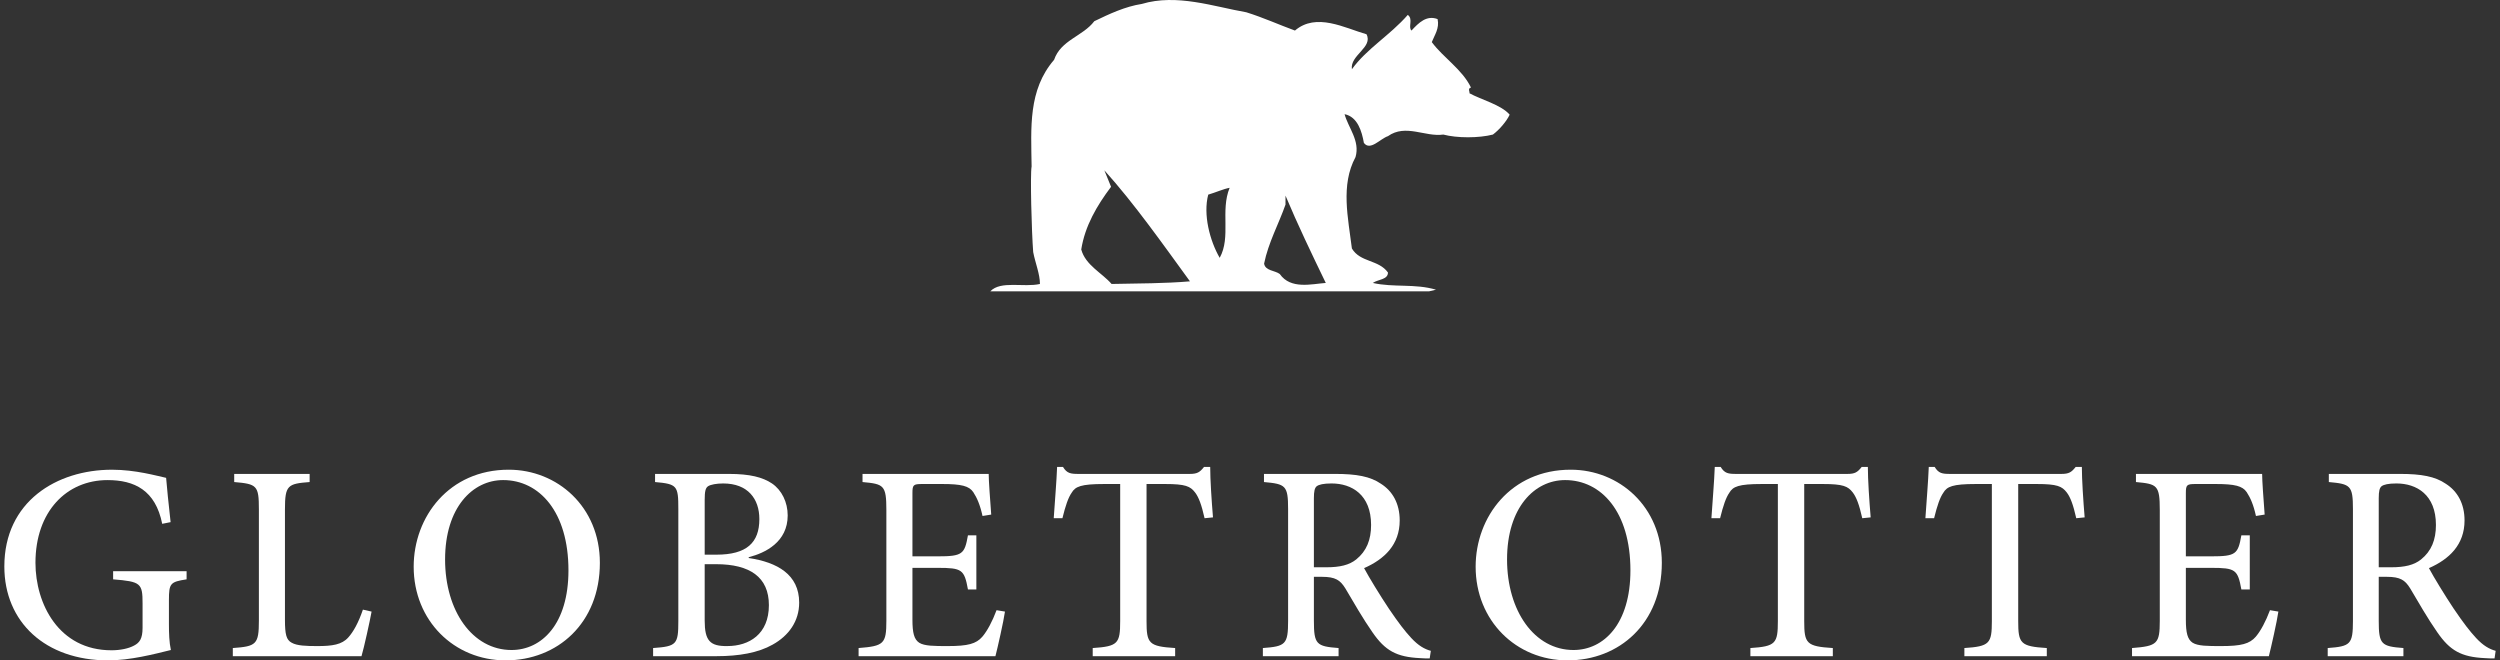
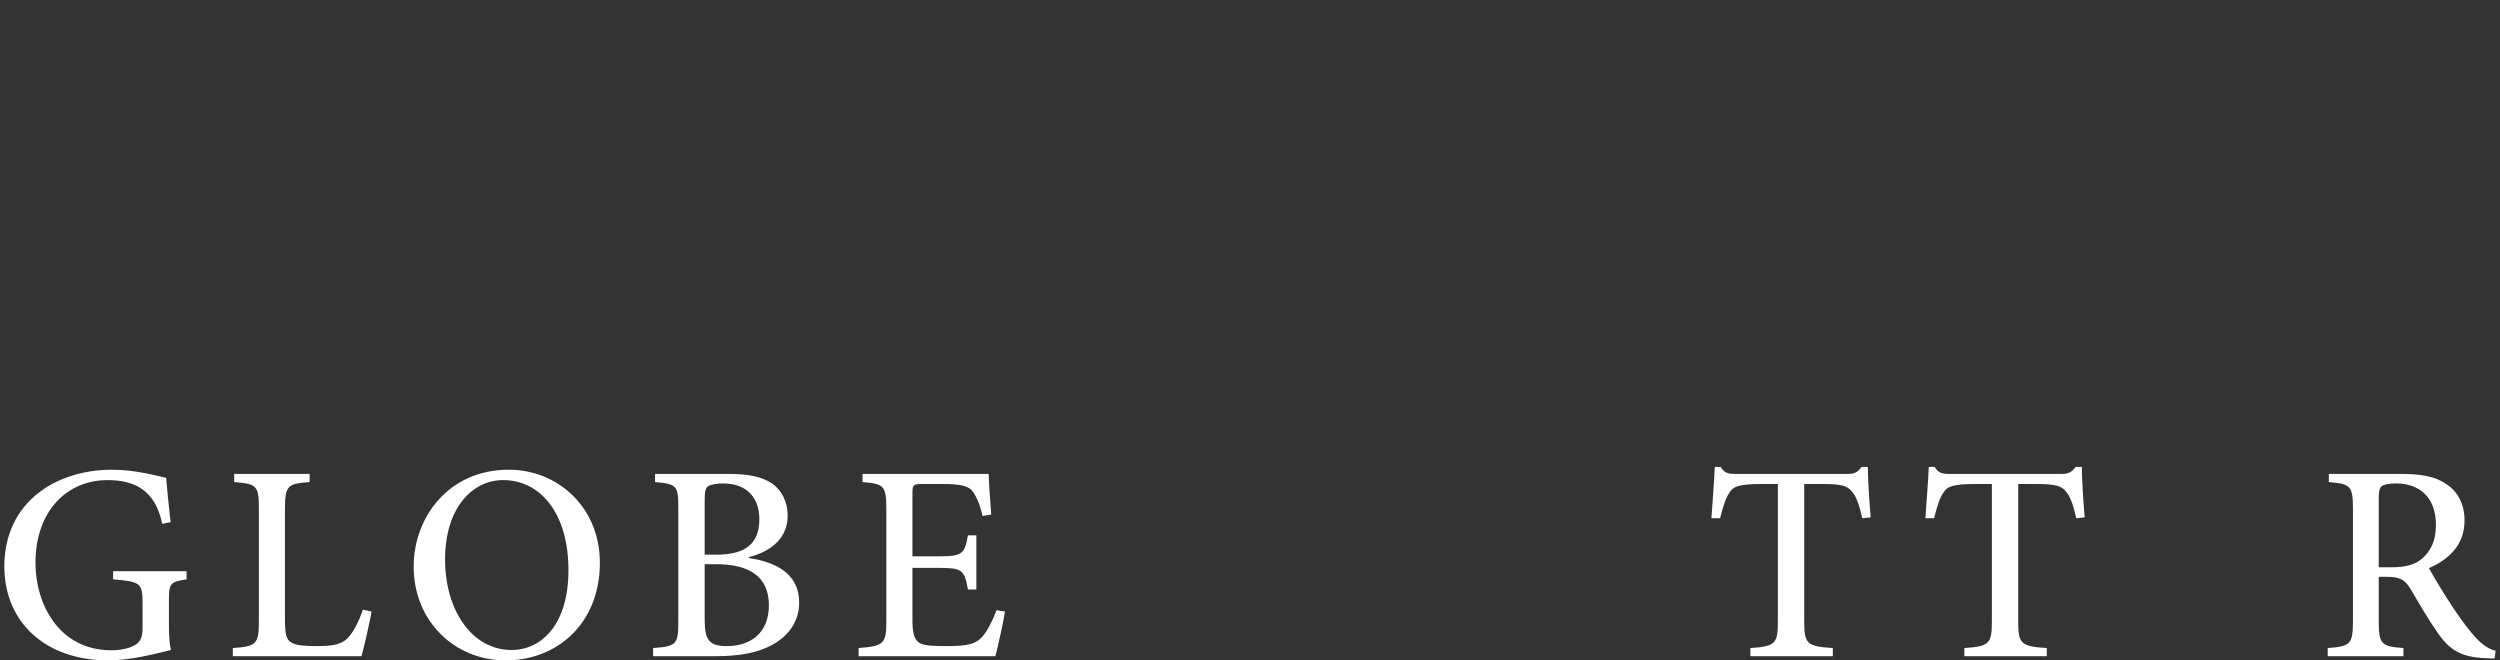
<svg xmlns="http://www.w3.org/2000/svg" width="265" height="70" viewBox="0 0 265 70" version="1.1" xml:space="preserve" style="fill-rule:evenodd;clip-rule:evenodd;stroke-linejoin:round;stroke-miterlimit:2;">
  <rect x="0" y="0" width="265" height="70" fill="#333333" stroke="none" />
  <g id="logo">
-     <path id="bear" d="M140.533,29.992c-1.499,-3.1 -2.992,-6.207 -4.269,-9.254l-0,0.947c-0.716,2.046 -1.822,4.037 -2.268,6.254c0.113,0.775 1.161,0.723 1.66,1.106c1.162,1.662 3.378,1.055 4.877,0.947m-11.245,-2.662c1.223,-2.213 0.052,-4.984 1.054,-7.423c-0.662,0.117 -1.493,0.5 -2.27,0.724c-0.554,2.108 0.162,4.877 1.216,6.699m-3.153,2.492c-2.823,-3.876 -5.921,-8.28 -9.075,-11.77l0.712,1.748c-1.499,1.993 -2.769,4.152 -3.16,6.645c0.445,1.663 2.215,2.494 3.215,3.655c2.769,-0.054 5.699,-0.054 8.308,-0.278m11.13,-26.584c2.268,-1.936 5.26,-0.275 7.584,0.394c0.722,1.384 -1.771,2.215 -1.548,3.707c1.548,-2.161 4.04,-3.6 5.924,-5.761c0.608,0.446 0,1.277 0.392,1.66c0.77,-0.83 1.601,-1.66 2.769,-1.214c0.215,0.993 -0.338,1.715 -0.616,2.439c1.223,1.661 3.217,2.876 4.154,4.815c-0.384,0.107 -0.108,0.447 -0.161,0.607c1.215,0.669 3.37,1.224 4.262,2.27c-0.337,0.722 -1.107,1.608 -1.776,2.108c-1.492,0.384 -3.816,0.384 -5.256,-0c-1.937,0.276 -3.991,-1.162 -5.869,0.169c-0.831,0.276 -1.883,1.6 -2.552,0.715c-0.216,-1.216 -0.663,-2.77 -2.047,-3.045c0.385,1.437 1.661,2.821 1.162,4.545c-1.607,2.985 -0.777,6.476 -0.386,9.692c0.885,1.492 2.824,1.161 3.823,2.545c0,0.777 -1.052,0.715 -1.606,1.108c2.214,0.5 4.484,0.054 6.699,0.715l-0.722,0.17l-46.52,-0c1.106,-1.162 3.545,-0.385 5.259,-0.777c0,-1.055 -0.492,-2.216 -0.715,-3.377c-0.168,-2.162 -0.33,-8.199 -0.168,-9.084c-0.054,-4.1 -0.385,-8.085 2.383,-11.299c0.716,-2.101 3.048,-2.492 4.262,-4.092c1.606,-0.778 3.268,-1.555 5.038,-1.832c3.715,-1.107 7.592,0.277 11.077,0.886c1.777,0.552 3.491,1.33 5.154,1.936" style="fill:#fff;fill-rule:nonzero;" />
    <g id="globetrotter">
      <path d="M19.779,61.41c-1.724,0.268 -1.873,0.416 -1.873,2.2l0,2.497c0,1.04 0.031,1.99 0.208,2.794c-1.813,0.445 -4.309,1.099 -6.657,1.099c-6.628,-0 -10.997,-4.042 -10.997,-9.956c0,-6.866 5.529,-10.254 11.413,-10.254c2.496,-0 4.756,0.654 5.736,0.862c0.089,1.01 0.239,2.645 0.475,4.695l-0.89,0.178c-0.714,-3.566 -2.944,-4.635 -5.796,-4.635c-4.34,-0 -7.639,3.327 -7.639,8.767c-0,4.339 2.467,9.273 8.055,9.273c0.921,0 1.812,-0.178 2.407,-0.505c0.565,-0.297 0.891,-0.714 0.891,-1.872l0,-2.586c0,-2.141 -0.178,-2.319 -3.121,-2.557l-0,-0.861l7.788,0l0,0.861Z" style="fill:#fff;fill-rule:nonzero;" />
      <path d="M39.389,64.828c-0.177,0.981 -0.803,3.835 -1.07,4.726l-13.641,0l0,-0.862c2.496,-0.177 2.764,-0.386 2.764,-2.912l-0,-11.8c-0,-2.526 -0.208,-2.675 -2.616,-2.883l-0,-0.862l7.995,-0l0,0.862c-2.318,0.179 -2.616,0.328 -2.616,2.883l0,11.711c0,1.575 0.149,2.14 0.714,2.437c0.564,0.326 1.546,0.356 2.733,0.356c1.576,-0 2.587,-0.148 3.271,-0.92c0.534,-0.596 1.07,-1.547 1.545,-2.944l0.921,0.208Z" style="fill:#fff;fill-rule:nonzero;" />
      <path d="M47.179,59.3c-0,5.469 2.912,9.601 7.043,9.601c3.211,0 6.034,-2.764 6.034,-8.441c-0,-6.212 -3.09,-9.571 -6.924,-9.571c-3.241,0 -6.153,2.912 -6.153,8.411m16.407,0.357c-0,6.42 -4.518,10.343 -9.987,10.343c-5.469,0 -9.749,-4.22 -9.749,-9.927c0,-5.29 3.745,-10.284 10.075,-10.284c5.143,0 9.661,3.924 9.661,9.868" style="fill:#fff;fill-rule:nonzero;" />
      <path d="M74.697,65.779c0,2.14 0.565,2.736 2.407,2.704c2.289,0 4.399,-1.247 4.399,-4.338c0,-2.972 -2.02,-4.34 -5.588,-4.34l-1.218,0l0,5.974Zm1.248,-6.984c3.211,-0 4.547,-1.277 4.547,-3.774c0,-2.141 -1.218,-3.774 -3.834,-3.774c-0.713,-0 -1.337,0.118 -1.604,0.296c-0.268,0.178 -0.357,0.535 -0.357,1.456l0,5.796l1.248,-0Zm3.418,0.356c3.032,0.447 5.35,1.755 5.35,4.726c-0,1.961 -1.099,3.508 -2.823,4.459c-1.516,0.861 -3.567,1.218 -5.915,1.218l-6.746,-0l-0,-0.862c2.495,-0.177 2.674,-0.386 2.674,-2.854l0,-11.887c0,-2.467 -0.119,-2.646 -2.467,-2.854l-0,-0.862l7.818,-0c2.258,-0 3.595,0.357 4.577,1.012c1.04,0.711 1.664,1.99 1.664,3.388c-0,2.822 -2.378,3.983 -4.132,4.427l0,0.089Z" style="fill:#fff;fill-rule:nonzero;" />
      <path d="M106.527,64.828c-0.15,1.042 -0.773,3.805 -1.011,4.726l-14.505,0l0,-0.862c2.676,-0.208 2.944,-0.446 2.944,-2.883l-0,-11.739c-0,-2.645 -0.268,-2.765 -2.527,-2.973l-0,-0.862l13.374,-0c0,0.714 0.149,2.735 0.268,4.31l-0.922,0.149c-0.267,-1.219 -0.594,-1.932 -0.98,-2.526c-0.446,-0.654 -1.249,-0.863 -3.3,-0.863l-2.109,0c-0.952,0 -1.04,0.09 -1.04,0.981l-0,6.687l2.674,-0c2.646,-0 2.854,-0.237 3.21,-2.228l0.892,-0l0,5.736l-0.892,0c-0.386,-2.11 -0.624,-2.288 -3.21,-2.288l-2.674,-0l-0,5.498c-0,1.397 0.177,2.08 0.713,2.437c0.563,0.356 1.604,0.356 3.032,0.356c2.139,-0 3.002,-0.238 3.655,-0.981c0.535,-0.624 1.069,-1.633 1.516,-2.823l0.892,0.148Z" style="fill:#fff;fill-rule:nonzero;" />
-       <path d="M127.685,54.931c-0.327,-1.456 -0.624,-2.229 -1.01,-2.734c-0.506,-0.654 -1.01,-0.892 -3.181,-0.892l-1.961,0l0,14.533c0,2.379 0.238,2.677 3.032,2.854l-0,0.862l-8.738,0l0,-0.862c2.675,-0.177 2.912,-0.475 2.912,-2.854l0,-14.533l-1.694,0c-2.467,0 -3.062,0.267 -3.448,0.922c-0.357,0.506 -0.654,1.367 -0.981,2.704l-0.921,0c0.118,-1.843 0.298,-3.834 0.357,-5.438l0.624,-0c0.416,0.683 0.802,0.742 1.635,0.742l11.799,-0c0.803,-0 1.071,-0.178 1.517,-0.742l0.653,-0c-0,1.337 0.148,3.595 0.296,5.349l-0.891,0.089Z" style="fill:#fff;fill-rule:nonzero;" />
-       <path d="M140.579,60.132c1.457,0 2.438,-0.237 3.181,-0.832c1.099,-0.891 1.575,-2.08 1.575,-3.655c-0,-3.21 -2.051,-4.399 -4.19,-4.399c-0.862,-0 -1.338,0.118 -1.575,0.297c-0.209,0.178 -0.298,0.505 -0.298,1.278l-0,7.311l1.307,0Zm10.968,9.66c-0.328,-0 -0.654,-0 -1.01,-0.03c-2.526,-0.119 -3.715,-0.802 -5.053,-2.734c-0.981,-1.397 -2.021,-3.209 -2.883,-4.667c-0.536,-0.861 -1.041,-1.218 -2.468,-1.218l-0.861,-0l-0,4.666c-0,2.497 0.267,2.705 2.616,2.883l-0,0.862l-8.025,0l-0,-0.862c2.407,-0.178 2.675,-0.386 2.675,-2.883l-0,-11.858c-0,-2.497 -0.268,-2.646 -2.557,-2.854l0,-0.862l7.55,-0c2.259,-0 3.715,0.268 4.844,1.041c1.219,0.772 1.992,2.08 1.992,3.893c0,2.556 -1.606,4.102 -3.775,5.053c0.504,0.951 1.724,2.942 2.616,4.279c1.07,1.576 1.693,2.378 2.378,3.121c0.772,0.832 1.426,1.189 2.08,1.367l-0.119,0.803Z" style="fill:#fff;fill-rule:nonzero;" />
-       <path d="M159.748,59.3c-0,5.469 2.913,9.601 7.043,9.601c3.211,0 6.034,-2.764 6.034,-8.441c-0,-6.212 -3.091,-9.571 -6.925,-9.571c-3.239,0 -6.152,2.912 -6.152,8.411m16.406,0.357c-0,6.42 -4.518,10.343 -9.986,10.343c-5.469,0 -9.75,-4.22 -9.75,-9.927c0,-5.29 3.745,-10.284 10.077,-10.284c5.141,0 9.659,3.924 9.659,9.868" style="fill:#fff;fill-rule:nonzero;" />
      <path d="M197.4,54.931c-0.327,-1.456 -0.625,-2.229 -1.011,-2.734c-0.505,-0.654 -1.011,-0.892 -3.18,-0.892l-1.962,0l0,14.533c0,2.379 0.238,2.677 3.032,2.854l-0,0.862l-8.738,0l-0,-0.862c2.675,-0.177 2.912,-0.475 2.912,-2.854l0,-14.533l-1.693,0c-2.468,0 -3.062,0.267 -3.448,0.922c-0.357,0.506 -0.654,1.367 -0.982,2.704l-0.92,0c0.118,-1.843 0.297,-3.834 0.355,-5.438l0.625,-0c0.416,0.683 0.803,0.742 1.635,0.742l11.799,-0c0.804,-0 1.071,-0.178 1.516,-0.742l0.653,-0c0,1.337 0.15,3.595 0.298,5.349l-0.891,0.089Z" style="fill:#fff;fill-rule:nonzero;" />
      <path d="M220.083,54.931c-0.328,-1.456 -0.624,-2.229 -1.01,-2.734c-0.506,-0.654 -1.012,-0.892 -3.181,-0.892l-1.962,0l-0,14.533c-0,2.379 0.238,2.677 3.031,2.854l0,0.862l-8.737,0l-0,-0.862c2.674,-0.177 2.913,-0.475 2.913,-2.854l-0,-14.533l-1.694,0c-2.468,0 -3.062,0.267 -3.448,0.922c-0.357,0.506 -0.653,1.367 -0.981,2.704l-0.922,0c0.12,-1.843 0.297,-3.834 0.357,-5.438l0.625,-0c0.415,0.683 0.801,0.742 1.633,0.742l11.8,-0c0.803,-0 1.07,-0.178 1.516,-0.742l0.654,-0c0,1.337 0.149,3.595 0.297,5.349l-0.891,0.089Z" style="fill:#fff;fill-rule:nonzero;" />
-       <path d="M241.508,64.828c-0.147,1.042 -0.772,3.805 -1.009,4.726l-14.505,0l0,-0.862c2.676,-0.208 2.943,-0.446 2.943,-2.883l-0,-11.739c-0,-2.645 -0.267,-2.765 -2.526,-2.973l-0,-0.862l13.375,-0c-0,0.714 0.148,2.735 0.267,4.31l-0.922,0.149c-0.268,-1.219 -0.594,-1.932 -0.981,-2.526c-0.446,-0.654 -1.248,-0.863 -3.298,-0.863l-2.112,0c-0.95,0 -1.039,0.09 -1.039,0.981l0,6.687l2.675,-0c2.645,-0 2.853,-0.237 3.209,-2.228l0.892,-0l-0,5.736l-0.892,0c-0.386,-2.11 -0.624,-2.288 -3.209,-2.288l-2.675,-0l0,5.498c0,1.397 0.178,2.08 0.713,2.437c0.565,0.356 1.605,0.356 3.031,0.356c2.14,-0 3.003,-0.238 3.657,-0.981c0.533,-0.624 1.07,-1.633 1.516,-2.823l0.89,0.148Z" style="fill:#fff;fill-rule:nonzero;" />
      <path d="M253.454,60.132c1.456,0 2.437,-0.237 3.18,-0.832c1.099,-0.891 1.575,-2.08 1.575,-3.655c-0,-3.21 -2.051,-4.399 -4.19,-4.399c-0.862,-0 -1.337,0.118 -1.575,0.297c-0.208,0.178 -0.298,0.505 -0.298,1.278l-0,7.311l1.308,0Zm10.967,9.66c-0.327,-0 -0.654,-0 -1.01,-0.03c-2.526,-0.119 -3.715,-0.802 -5.053,-2.734c-0.981,-1.397 -2.021,-3.209 -2.883,-4.667c-0.535,-0.861 -1.041,-1.218 -2.467,-1.218l-0.862,-0l-0,4.666c-0,2.497 0.267,2.705 2.616,2.883l-0,0.862l-8.025,0l-0,-0.862c2.408,-0.178 2.675,-0.386 2.675,-2.883l-0,-11.858c-0,-2.497 -0.267,-2.646 -2.556,-2.854l0,-0.862l7.549,-0c2.259,-0 3.715,0.268 4.844,1.041c1.219,0.772 1.992,2.08 1.992,3.893c0,2.556 -1.606,4.102 -3.775,5.053c0.505,0.951 1.724,2.942 2.616,4.279c1.069,1.576 1.694,2.378 2.378,3.121c0.773,0.832 1.426,1.189 2.08,1.367l-0.119,0.803Z" style="fill:#fff;fill-rule:nonzero;" />
    </g>
  </g>
</svg>